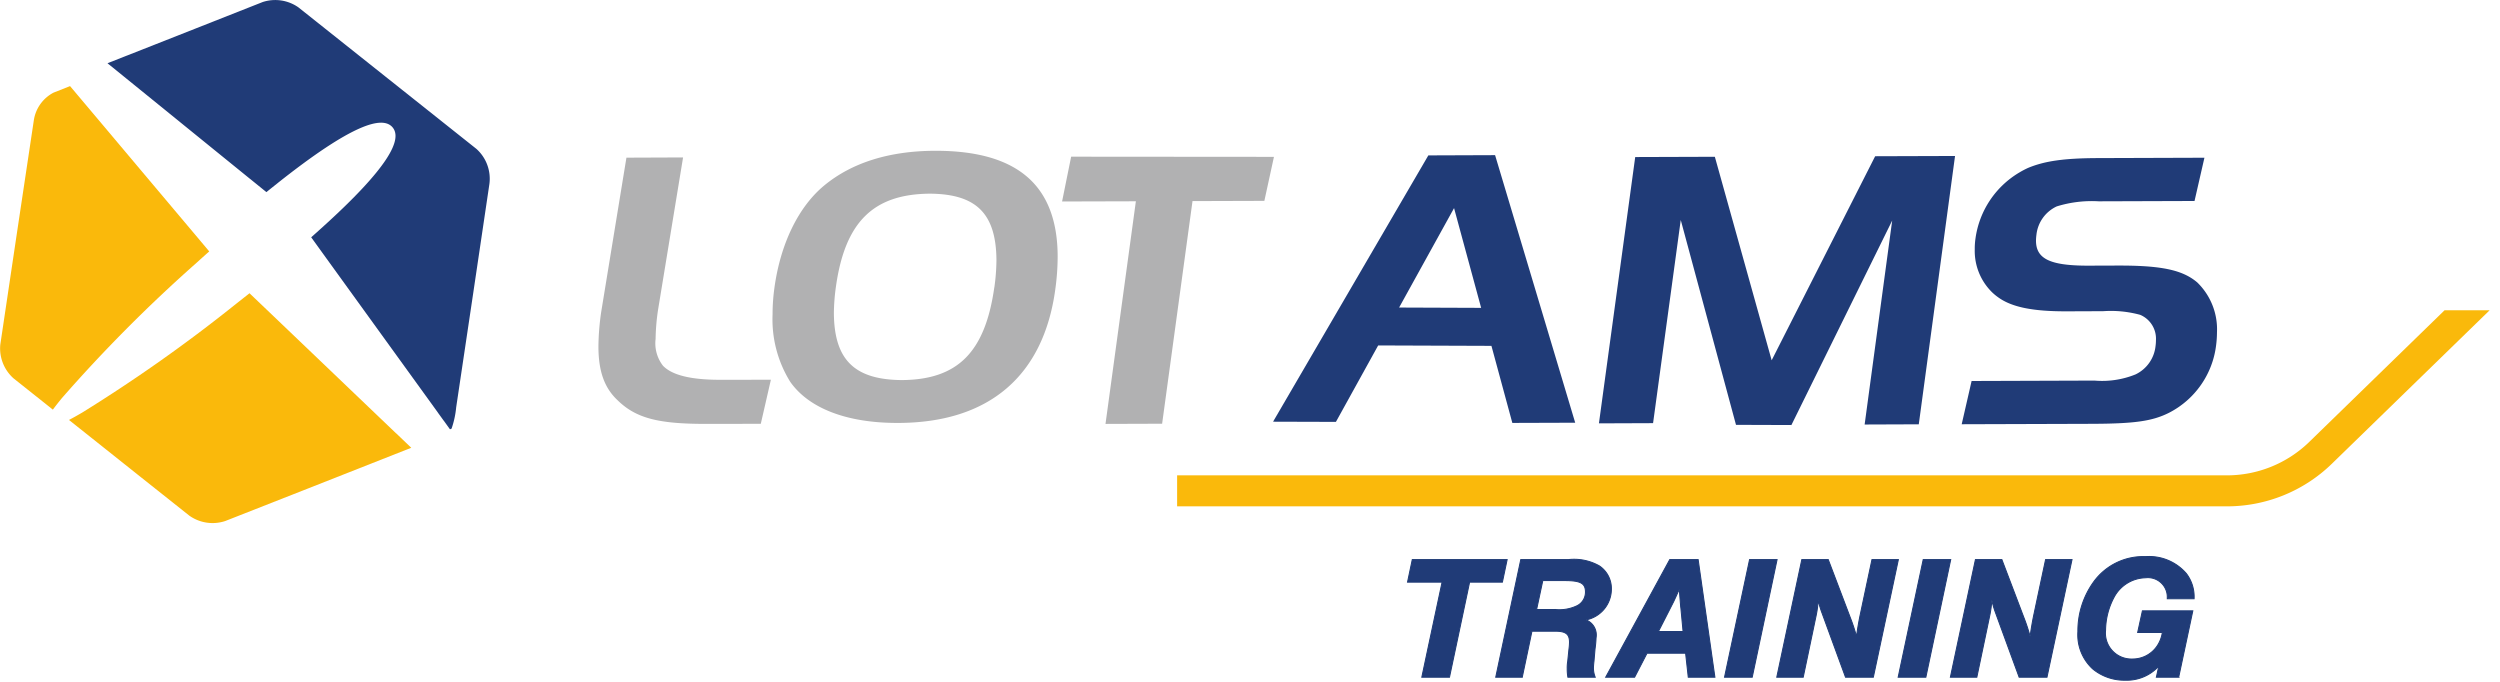
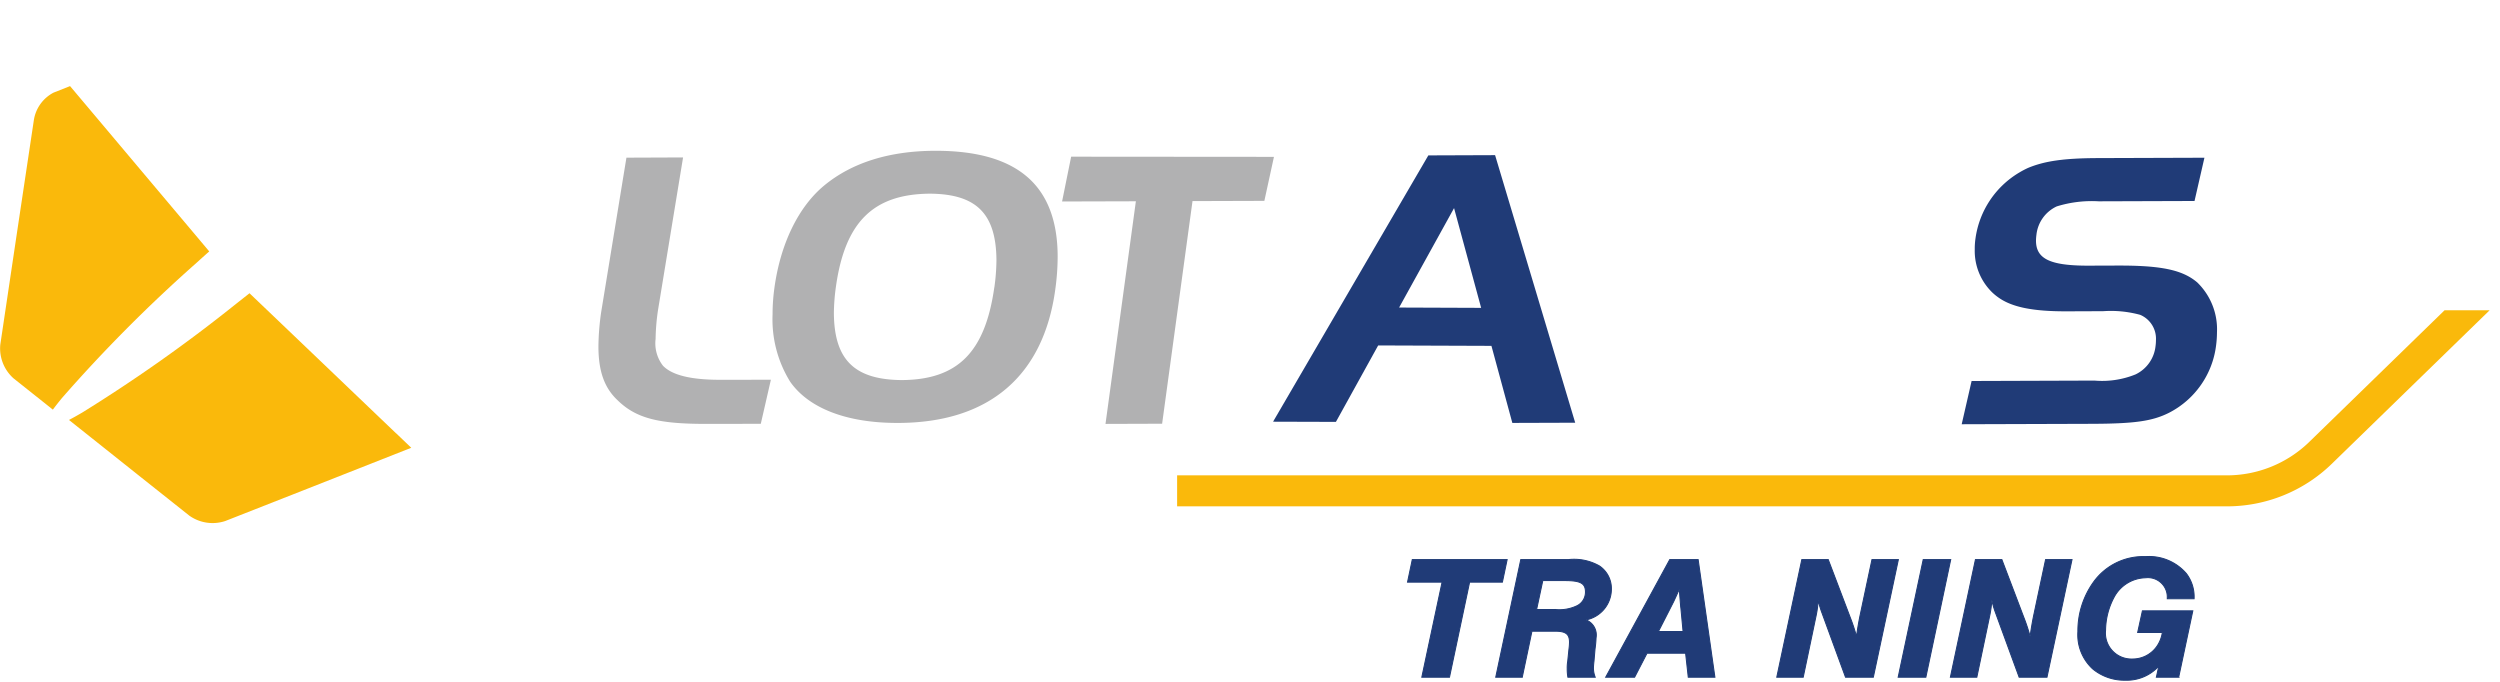
<svg xmlns="http://www.w3.org/2000/svg" width="242" height="66" viewBox="0 0 242 66">
  <g id="LOTAMS_Training_LOGO" data-name="LOTAMS Training LOGO" transform="translate(-273 -67)">
    <rect id="Rectangle_1" data-name="Rectangle 1" width="242" height="66" transform="translate(273 67)" fill="#fff" opacity="0" />
    <g id="Warstwa_1" data-name="Warstwa 1" transform="translate(272.998 66.997)">
      <g id="Group_1" data-name="Group 1" transform="translate(0.002 0.003)">
        <path id="Path_1" data-name="Path 1" d="M1187.12,148.14v.026l.028-.026Z" transform="translate(-946.148 -118.07)" fill="#fab90b" />
        <path id="Path_2" data-name="Path 2" d="M685.93,148.14l-13.1,12.746a11.44,11.44,0,0,1-8.03,3.235H563.24v3H664.8a14.553,14.553,0,0,0,10.211-4.115l15.256-14.841v-.026h-4.337Z" transform="translate(-449.295 -118.107)" fill="#fab90b" />
        <path id="Path_3" data-name="Path 3" d="M64.469,153.618h0l-.515-.491-5.846-5.589-4.726-4.518-3.1-2.96c-.424.336-.849.674-1.279,1.01a150.63,150.63,0,0,1-14.922,10.545h0c-.454.265-.886.509-1.275.711l2.72,2.162,3.9,3.105,5.037,4a3.892,3.892,0,0,0,3.469.517L56,158.938l9.94-3.919-1.462-1.4Z" transform="translate(-26.13 -111.674)" fill="#fab90b" />
        <path id="Path_4" data-name="Path 4" d="M5.985,71.151h0A144.038,144.038,0,0,1,19.047,58.027q.6-.547,1.209-1.085l-1.3-1.547-5.434-6.452L9.9,44.64l3.622,4.3-6.739-8-1.6.633h0a3.625,3.625,0,0,0-1.9,2.635L1.651,55.089.03,65.969a3.88,3.88,0,0,0,1.285,3.262l1.112.884L3.538,71h0l.006,0L5.12,72.259c.244-.338.544-.711.865-1.108ZM18.953,55.392h0l-5.434-6.45,5.434,6.452Z" transform="translate(-0.002 -32.605)" fill="#fab90b" />
        <path id="Path_5" data-name="Path 5" d="M331.459,72.636h0l-.878,4.339,7.143-.02-2.94,21.55,5.481-.018,2.942-21.55,6.955-.022.928-4.261-19.63-.016Zm-33.968,21.6h0c-2.883,0-4.665-.46-5.536-1.354a3.532,3.532,0,0,1-.721-2.6,20.8,20.8,0,0,1,.232-2.787l2.427-14.784-5.483.022-2.449,14.975A24.626,24.626,0,0,0,285.7,91c0,2.4.574,4,1.828,5.19,1.794,1.767,3.958,2.313,8.547,2.313h.252l5.09-.008.977-4.266-4.8.008h-.1Zm26.532-8.961h0c-.888,6.294-3.543,8.938-8.912,8.987a.552.552,0,0,0-.057,0c-4.547-.039-6.524-1.938-6.562-6.458a19.508,19.508,0,0,1,.2-2.6c.882-6.251,3.622-8.94,9.077-8.985h.049c4.457.041,6.369,1.92,6.41,6.4a19.81,19.81,0,0,1-.2,2.659ZM327.215,74.6c-1.981-1.712-4.933-2.531-8.859-2.533h-.094c-4.394.016-8.01,1.138-10.7,3.355-2.513,2.075-4.245,5.662-4.828,9.926a18.659,18.659,0,0,0-.177,2.549,11.46,11.46,0,0,0,1.712,6.538c1.812,2.576,5.489,3.974,10.339,3.976h.083c8.792-.008,14.108-4.528,15.24-12.978l-.228-.033.228.031a23.229,23.229,0,0,0,.222-3.1c0-3.427-.961-6.019-2.94-7.733Z" transform="translate(-227.772 -57.471)" fill="#b1b1b2" />
-         <path id="Path_6" data-name="Path 6" d="M67.543,17.763h0C74.8,12,77.738,11.173,78.713,12.331c.957,1.14-.3,3.818-6.872,9.741h0c-.328.3-.654.59-1.006.9l1.185,1.643a2.392,2.392,0,0,1-.426-1.24,2.392,2.392,0,0,0,.426,1.24l5.532,7.652,5.534,7.652a7.053,7.053,0,0,0,1.336,1.58,8.8,8.8,0,0,0,.448-2.063l1.623-10.879,1.59-10.724a3.877,3.877,0,0,0-1.254-3.417L78.218,7.571,69.605.721A3.905,3.905,0,0,0,66.14.2L59.57,2.794,53,5.384l-.006,0-1.877.741L52.69,7.4l6.116,4.962,4.915,3.987-4.915-3.987,6.114,4.96h0l2.618.44Zm-2.618-.44h0L66.5,18.6c.36-.293.7-.564,1.047-.835ZM84.42,41.5a7.051,7.051,0,0,1-1.336-1.58L77.55,32.264l6.719,9.295Z" transform="translate(-40.712 -0.003)" fill="#203b77" />
-         <path id="Path_7" data-name="Path 7" d="M789.618,74.556,779.6,94.308l-5.5-19.7-7.709.026-3.512,25.779,5.241-.02L770.8,80.726l5.347,19.831,5.365.018,9.755-19.793L788.6,100.525l5.241-.02,3.51-25.974Z" transform="translate(-608.103 -59.432)" fill="#203b77" />
        <path id="Path_8" data-name="Path 8" d="M619.55,88.9h0l5.32-9.627,2.622,9.657-7.941-.031Zm10.964,11.168,6.082-.02-7.755-25.9-6.461.024L607.35,99.949l6.084.018,4.09-7.4,10.964.041,2.024,7.464Z" transform="translate(-484.117 -59.129)" fill="#203b77" />
        <path id="Path_9" data-name="Path 9" d="M959.092,87.462c-1.462-1.266-3.6-1.67-7.8-1.655l-2.918.01c-3.632-.014-4.909-.7-4.917-2.415a4.552,4.552,0,0,1,.043-.578,3.437,3.437,0,0,1,1.963-2.743,11.45,11.45,0,0,1,4.062-.493l9.278-.031.959-4.188-10.337.035c-3.254.012-5.127.283-6.731.949a8.4,8.4,0,0,0-.849.446,8.818,8.818,0,0,0-4.243,6.371,6.881,6.881,0,0,0-.073,1.071,5.606,5.606,0,0,0,1.665,4.141,4.938,4.938,0,0,0,.568.474c1.33.985,3.406,1.391,6.67,1.382l3.529-.014a10.767,10.767,0,0,1,3.579.352,2.51,2.51,0,0,1,1.529,2.462,4.09,4.09,0,0,1-.039.556,3.439,3.439,0,0,1-1.93,2.747,8.613,8.613,0,0,1-3.987.6l-11.889.041-.959,4.186,12.617-.041c4.072-.016,5.827-.246,7.46-1.073a8.489,8.489,0,0,0,4.547-6.505,10.1,10.1,0,0,0,.088-1.291,6.319,6.319,0,0,0-1.892-4.8" transform="translate(-746.373 -60.101)" fill="#203b77" />
        <path id="Path_10" data-name="Path 10" d="M675.362,278.414h-2.679l1.963-9.2H671.3l.46-2.185h9.183l-.46,2.185h-3.174Z" transform="translate(-535.051 -212.862)" fill="#203b77" stroke="#1f3b76" stroke-miterlimit="10" stroke-width="0.1" />
        <path id="Path_11" data-name="Path 11" d="M715.949,278.414H713.39l2.423-11.384h4.624a4.972,4.972,0,0,1,2.987.615,2.645,2.645,0,0,1,1.161,2.254,3.051,3.051,0,0,1-2.458,2.969,1.572,1.572,0,0,1,.973,1.741,10.058,10.058,0,0,1-.1,1.075l-.1,1.177c-.035.273-.051.529-.051.6a2.313,2.313,0,0,0,.171.955h-2.645a4.441,4.441,0,0,1-.067-.819,3.992,3.992,0,0,1,.051-.733l.12-1.177a5.286,5.286,0,0,0,.051-.65c0-.8-.358-1.075-1.4-1.075h-2.236l-.939,4.455Zm3.19-6.554a3.922,3.922,0,0,0,2.15-.375,1.474,1.474,0,0,0,.786-1.313c0-.853-.478-1.11-2.014-1.11h-2.116l-.6,2.8h1.792Z" transform="translate(-568.602 -212.862)" fill="#203b77" stroke="#1f3b76" stroke-miterlimit="10" stroke-width="0.1" />
        <path id="Path_12" data-name="Path 12" d="M769.845,276.093l-1.2,2.321h-2.8l6.2-11.384h2.749l1.621,11.384h-2.578l-.257-2.321h-3.738Zm3.26-4.471-.136-1.725-.1.222-.2.444c-.171.409-.273.58-.513,1.059l-1.211,2.372h2.39l-.222-2.372Z" transform="translate(-610.413 -212.862)" fill="#203b77" stroke="#1f3b76" stroke-miterlimit="10" stroke-width="0.1" />
-         <path id="Path_13" data-name="Path 13" d="M825.12,278.414h-2.68l2.423-11.384h2.663Z" transform="translate(-655.505 -212.862)" fill="#203b77" stroke="#1f3b76" stroke-miterlimit="10" stroke-width="0.1" />
        <path id="Path_14" data-name="Path 14" d="M854.084,278.414l-2.287-6.247a8.408,8.408,0,0,1-.358-1.228,9.933,9.933,0,0,1-.187,1.45l-1.262,6.025H847.43l2.423-11.384h2.559l2.1,5.53a17.78,17.78,0,0,1,.631,1.894,1.838,1.838,0,0,0,.051-.324c.086-.546.12-.786.273-1.57l1.177-5.53H859.2l-2.423,11.384Z" transform="translate(-675.438 -212.862)" fill="#203b77" stroke="#1f3b76" stroke-miterlimit="10" stroke-width="0.1" />
        <path id="Path_15" data-name="Path 15" d="M907.93,278.414h-2.68l2.423-11.384h2.663Z" transform="translate(-721.507 -212.862)" fill="#203b77" stroke="#1f3b76" stroke-miterlimit="10" stroke-width="0.1" />
        <path id="Path_16" data-name="Path 16" d="M936.894,278.414l-2.287-6.247a8.4,8.4,0,0,1-.358-1.228,9.95,9.95,0,0,1-.187,1.45l-1.262,6.025H930.24l2.423-11.384h2.559l2.1,5.53a17.8,17.8,0,0,1,.631,1.894,1.844,1.844,0,0,0,.051-.324c.086-.546.12-.786.273-1.57l1.177-5.53h2.559l-2.423,11.384Z" transform="translate(-741.442 -212.862)" fill="#203b77" stroke="#1f3b76" stroke-miterlimit="10" stroke-width="0.1" />
        <path id="Path_17" data-name="Path 17" d="M1001.255,277.283h-2.169l.238-1.075a4.181,4.181,0,0,1-3.243,1.366,4.791,4.791,0,0,1-3.174-1.11,4.492,4.492,0,0,1-1.417-3.6,8.1,8.1,0,0,1,1.519-4.795,5.93,5.93,0,0,1,5.035-2.458,4.764,4.764,0,0,1,3.942,1.639,3.7,3.7,0,0,1,.751,2.441h-2.594v-.257a1.876,1.876,0,0,0-2.1-1.775,3.542,3.542,0,0,0-3.056,1.894,6.938,6.938,0,0,0-.818,3.19,2.514,2.514,0,0,0,2.578,2.781,2.862,2.862,0,0,0,2.372-1.2,3.165,3.165,0,0,0,.546-1.366h-2.39l.46-2.1h4.88l-1.366,6.418Z" transform="translate(-790.35 -211.731)" fill="#203b77" stroke="#1f3b76" stroke-miterlimit="10" stroke-width="0.1" />
      </g>
    </g>
  </g>
</svg>